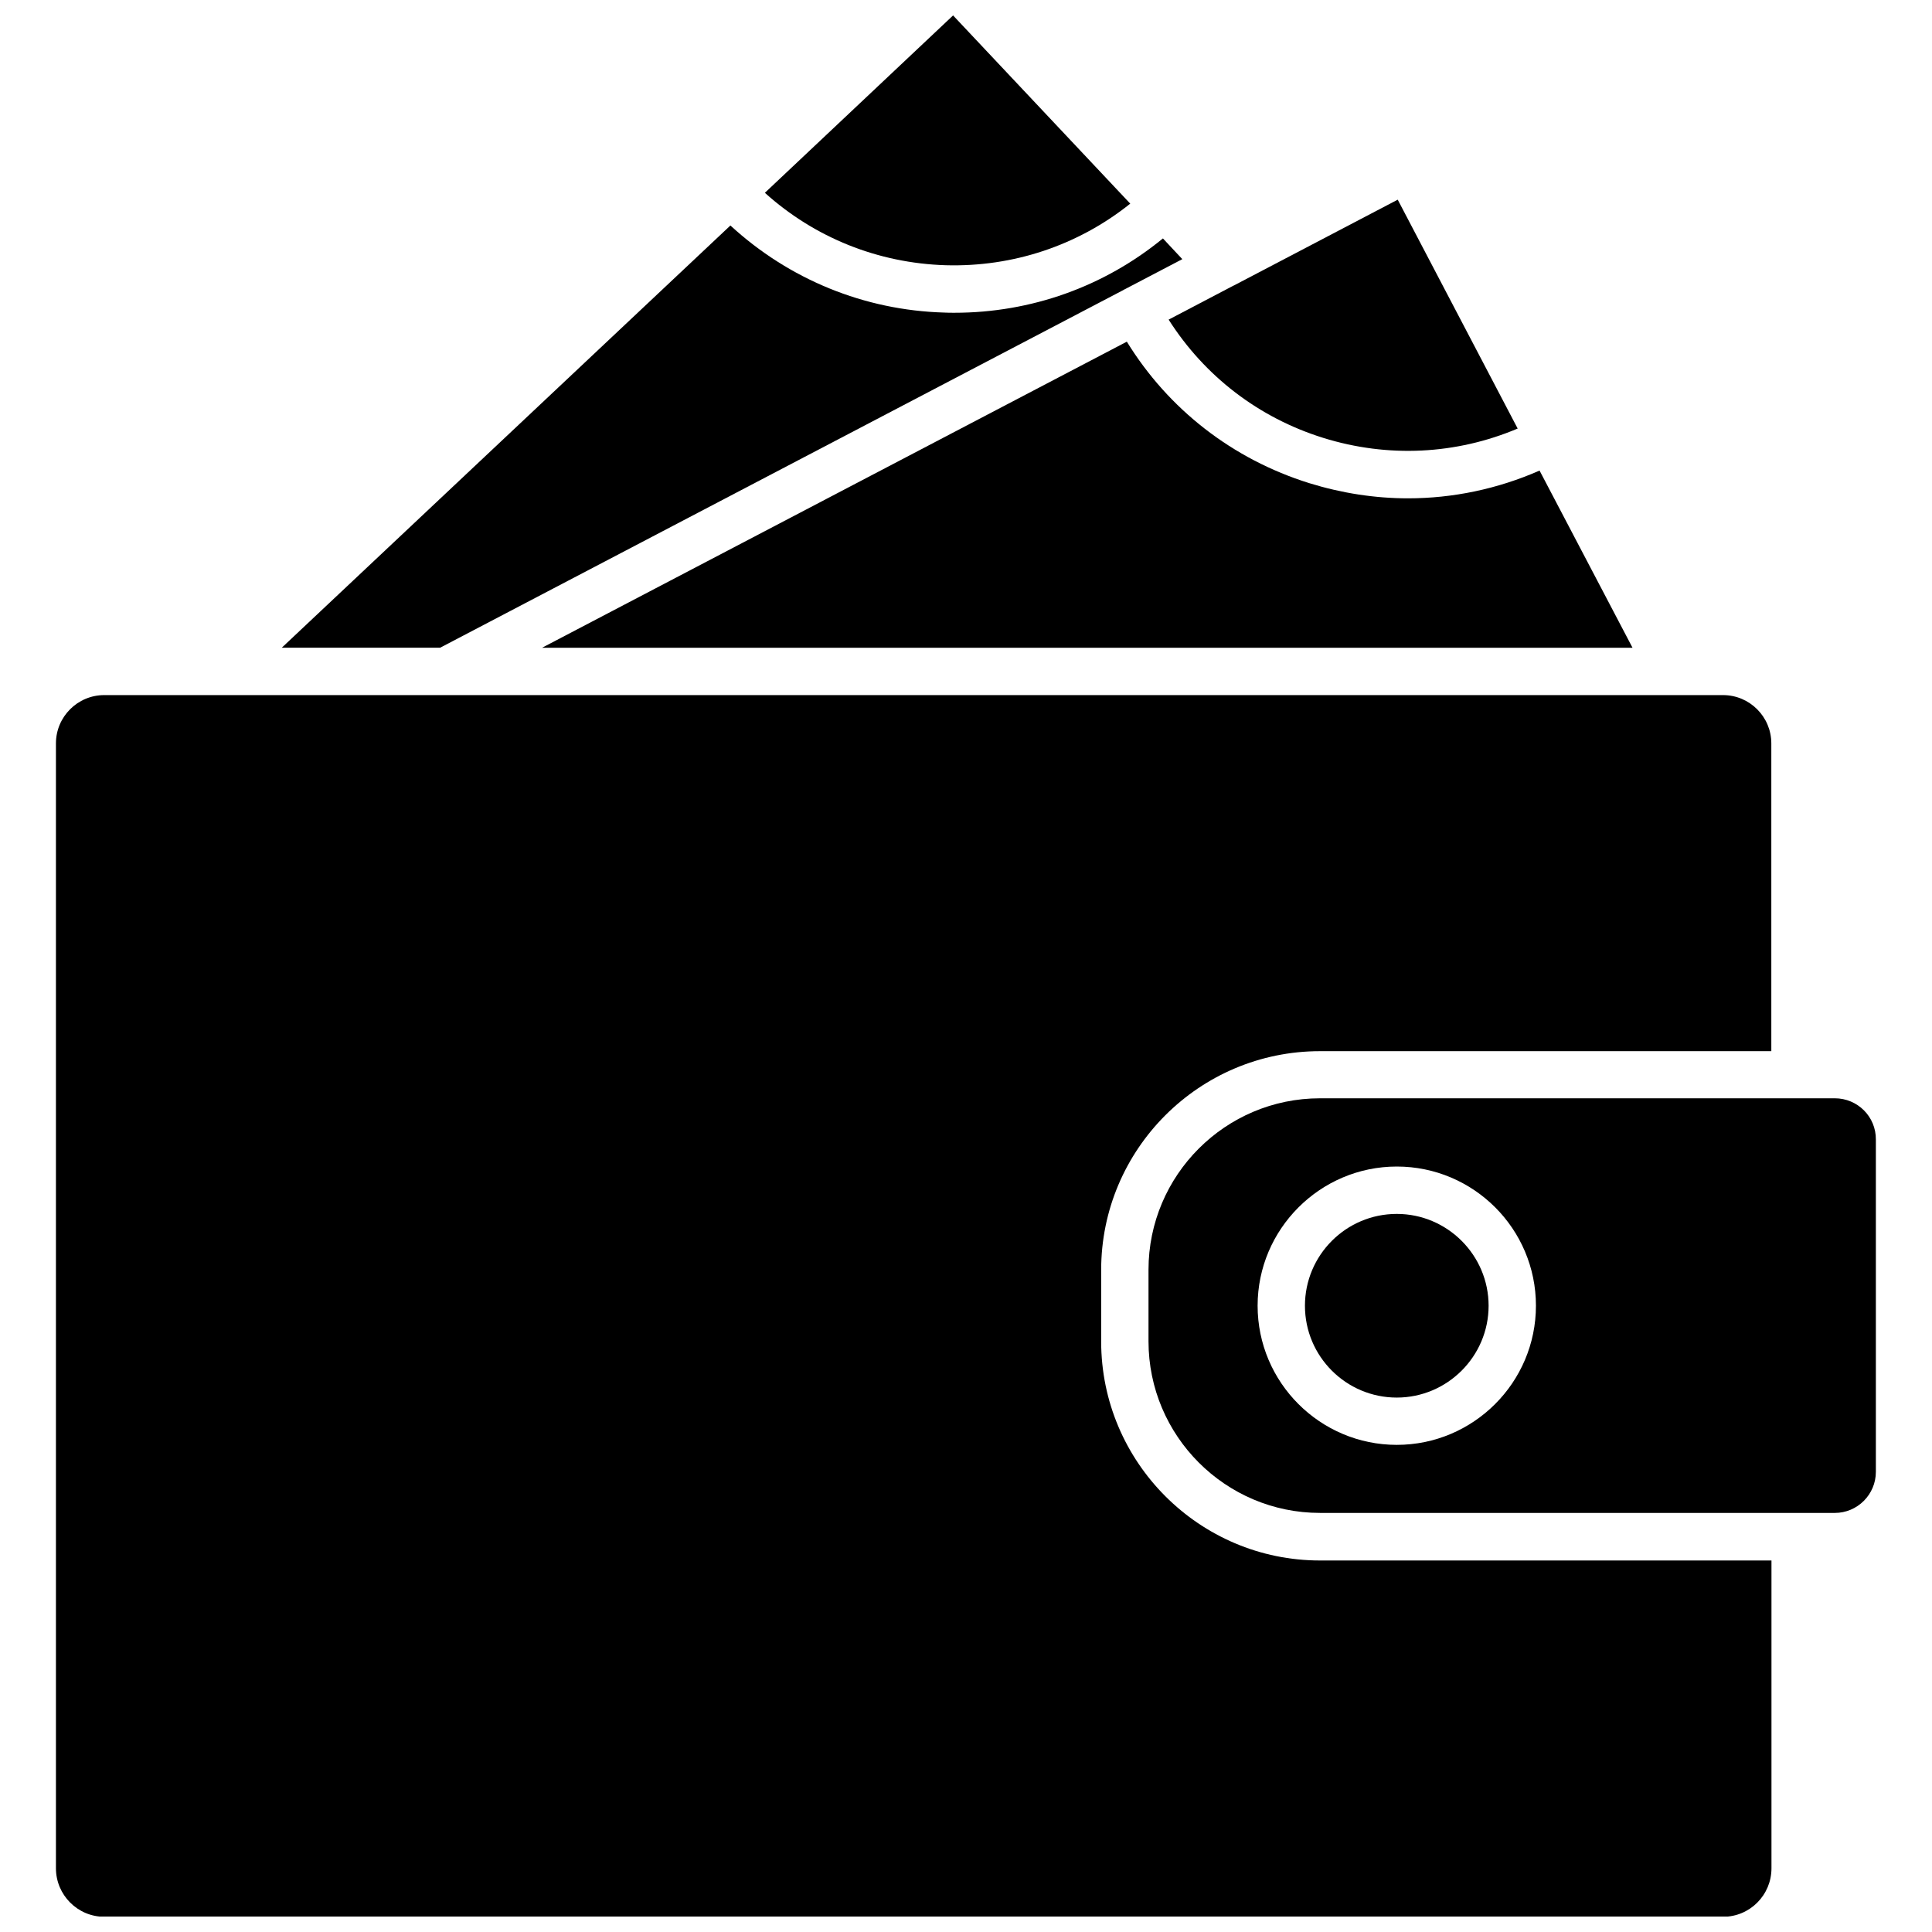
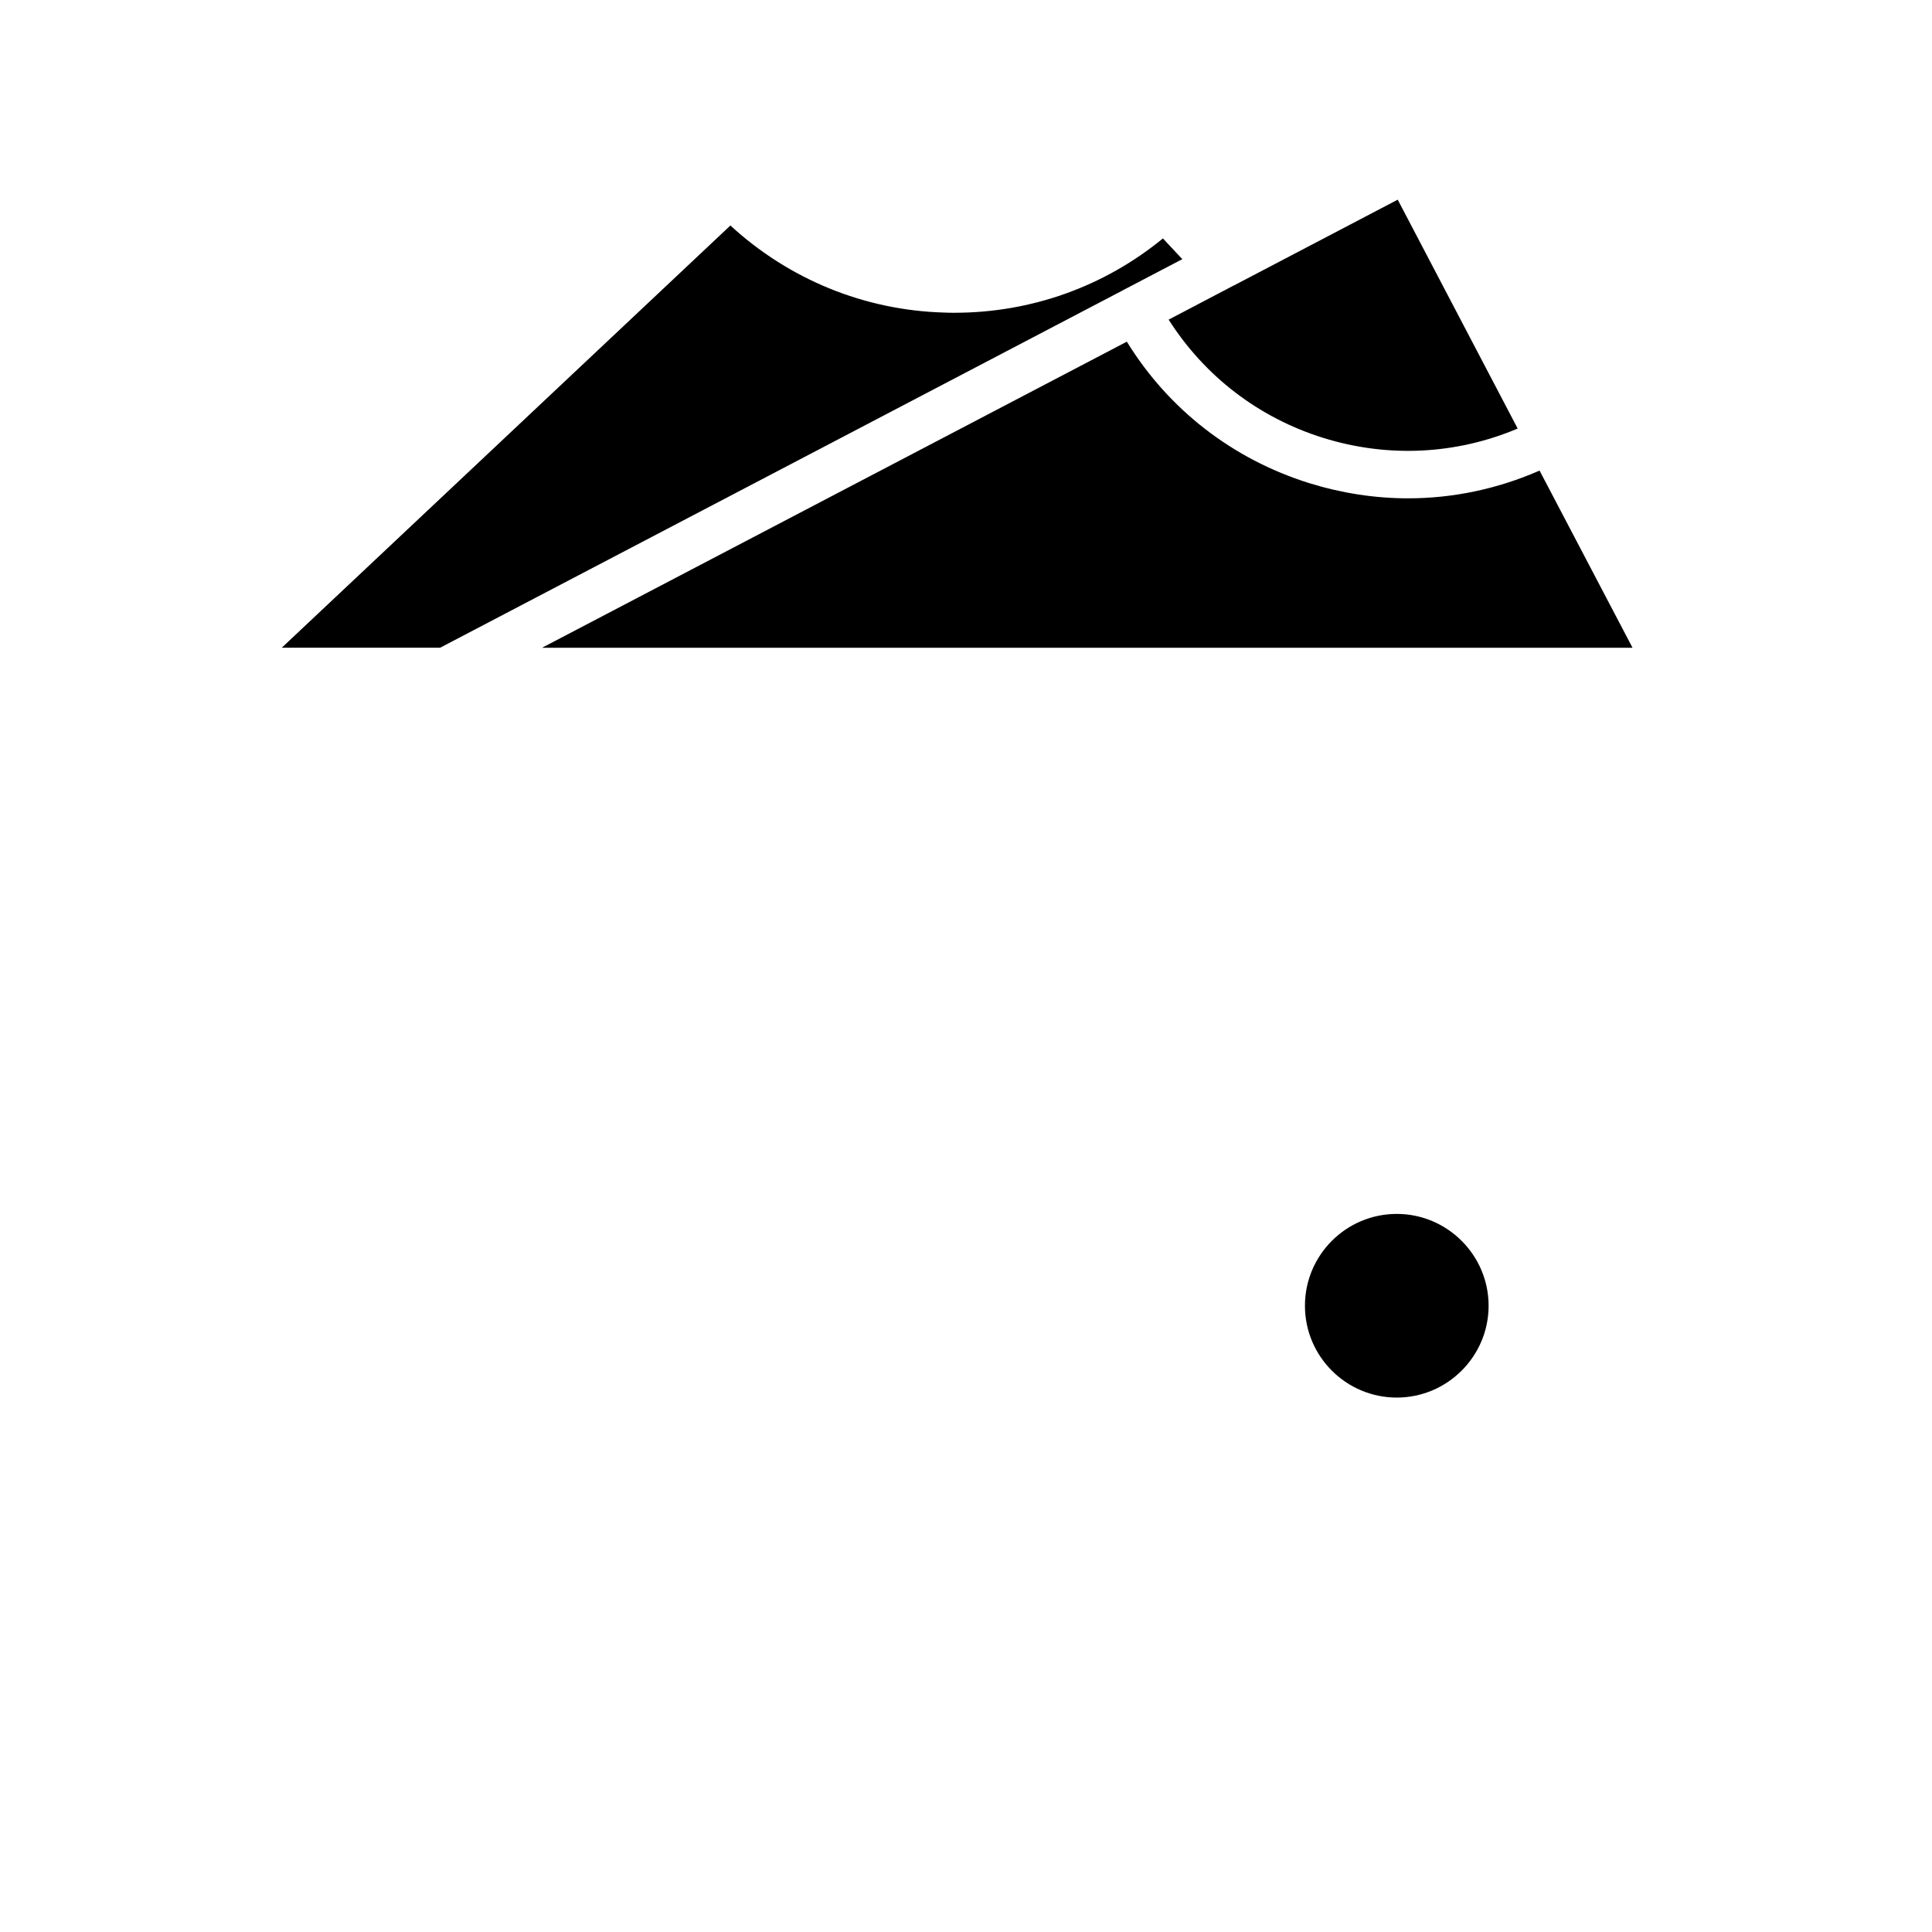
<svg xmlns="http://www.w3.org/2000/svg" width="800px" height="800px" version="1.1" viewBox="144 144 512 512">
  <defs>
    <clipPath id="b">
      <path d="m346 148.09h98v66.906h-98z" />
    </clipPath>
    <clipPath id="a">
      <path d="m158 328h456v323.9h-456z" />
    </clipPath>
  </defs>
  <path d="m494.66 260.04c17.129 5.34 35.215 4.434 51.539-2.469l-31.789-60.656-43.48 22.773h-0.051l-0.754 0.402-16.426 8.613c9.523 14.965 23.832 25.996 40.961 31.336z" />
  <path d="m490.94 272.03c-20.305-6.348-37.281-19.547-48.316-37.484l-154.97 81.113h288.98l-24.637-46.953c-11.133 4.887-22.973 7.356-34.863 7.356-8.766 0-17.582-1.363-26.195-4.031z" />
  <g clip-path="url(#b)">
-     <path d="m443.53 197.97-46.953-49.879-49.879 47.004c13.199 11.891 29.977 18.641 47.914 19.195 17.883 0.504 35.062-5.238 48.918-16.32z" />
-   </g>
+     </g>
  <path d="m441.66 220.89c0.152-0.102 0.301-0.203 0.453-0.25 0.051 0 0.102-0.051 0.102-0.051l15.113-7.91-5.141-5.492c-15.617 12.797-34.965 19.699-55.27 19.699-0.855 0-1.762 0-2.672-0.051-21.262-0.605-41.16-8.816-56.68-23.074l-118.89 111.89h41.969z" />
-   <path d="m630.24 435.06h-136.43c-25.09 0-45.445 20.402-45.445 45.445v18.941c0 25.09 20.402 45.492 45.445 45.492l136.43 0.004c5.996 0 10.883-4.887 10.883-10.883v-88.066c0.051-6.047-4.836-10.934-10.883-10.934zm-116.08 91.844c-20.305 0-36.879-16.523-36.879-36.879 0-20.305 16.574-36.879 36.879-36.879 20.355 0 36.879 16.523 36.879 36.879 0 20.355-16.574 36.879-36.879 36.879z" />
  <g clip-path="url(#a)">
-     <path d="m435.82 499.5v-18.941c0-31.992 25.996-57.988 57.988-57.988h119.61v-81.566c0-7.055-5.742-12.797-12.797-12.797h-429c-7.055 0-12.797 5.742-12.797 12.797v298.11c0 7.055 5.742 12.848 12.797 12.848h429.04c7.055 0 12.797-5.742 12.797-12.848v-81.57h-119.65c-31.941 0-57.988-26.047-57.988-58.039z" />
-   </g>
+     </g>
  <path d="m514.16 465.7c-13.453 0-24.336 10.934-24.336 24.336 0 13.453 10.934 24.336 24.336 24.336s24.336-10.934 24.336-24.336-10.934-24.336-24.336-24.336z" />
</svg>